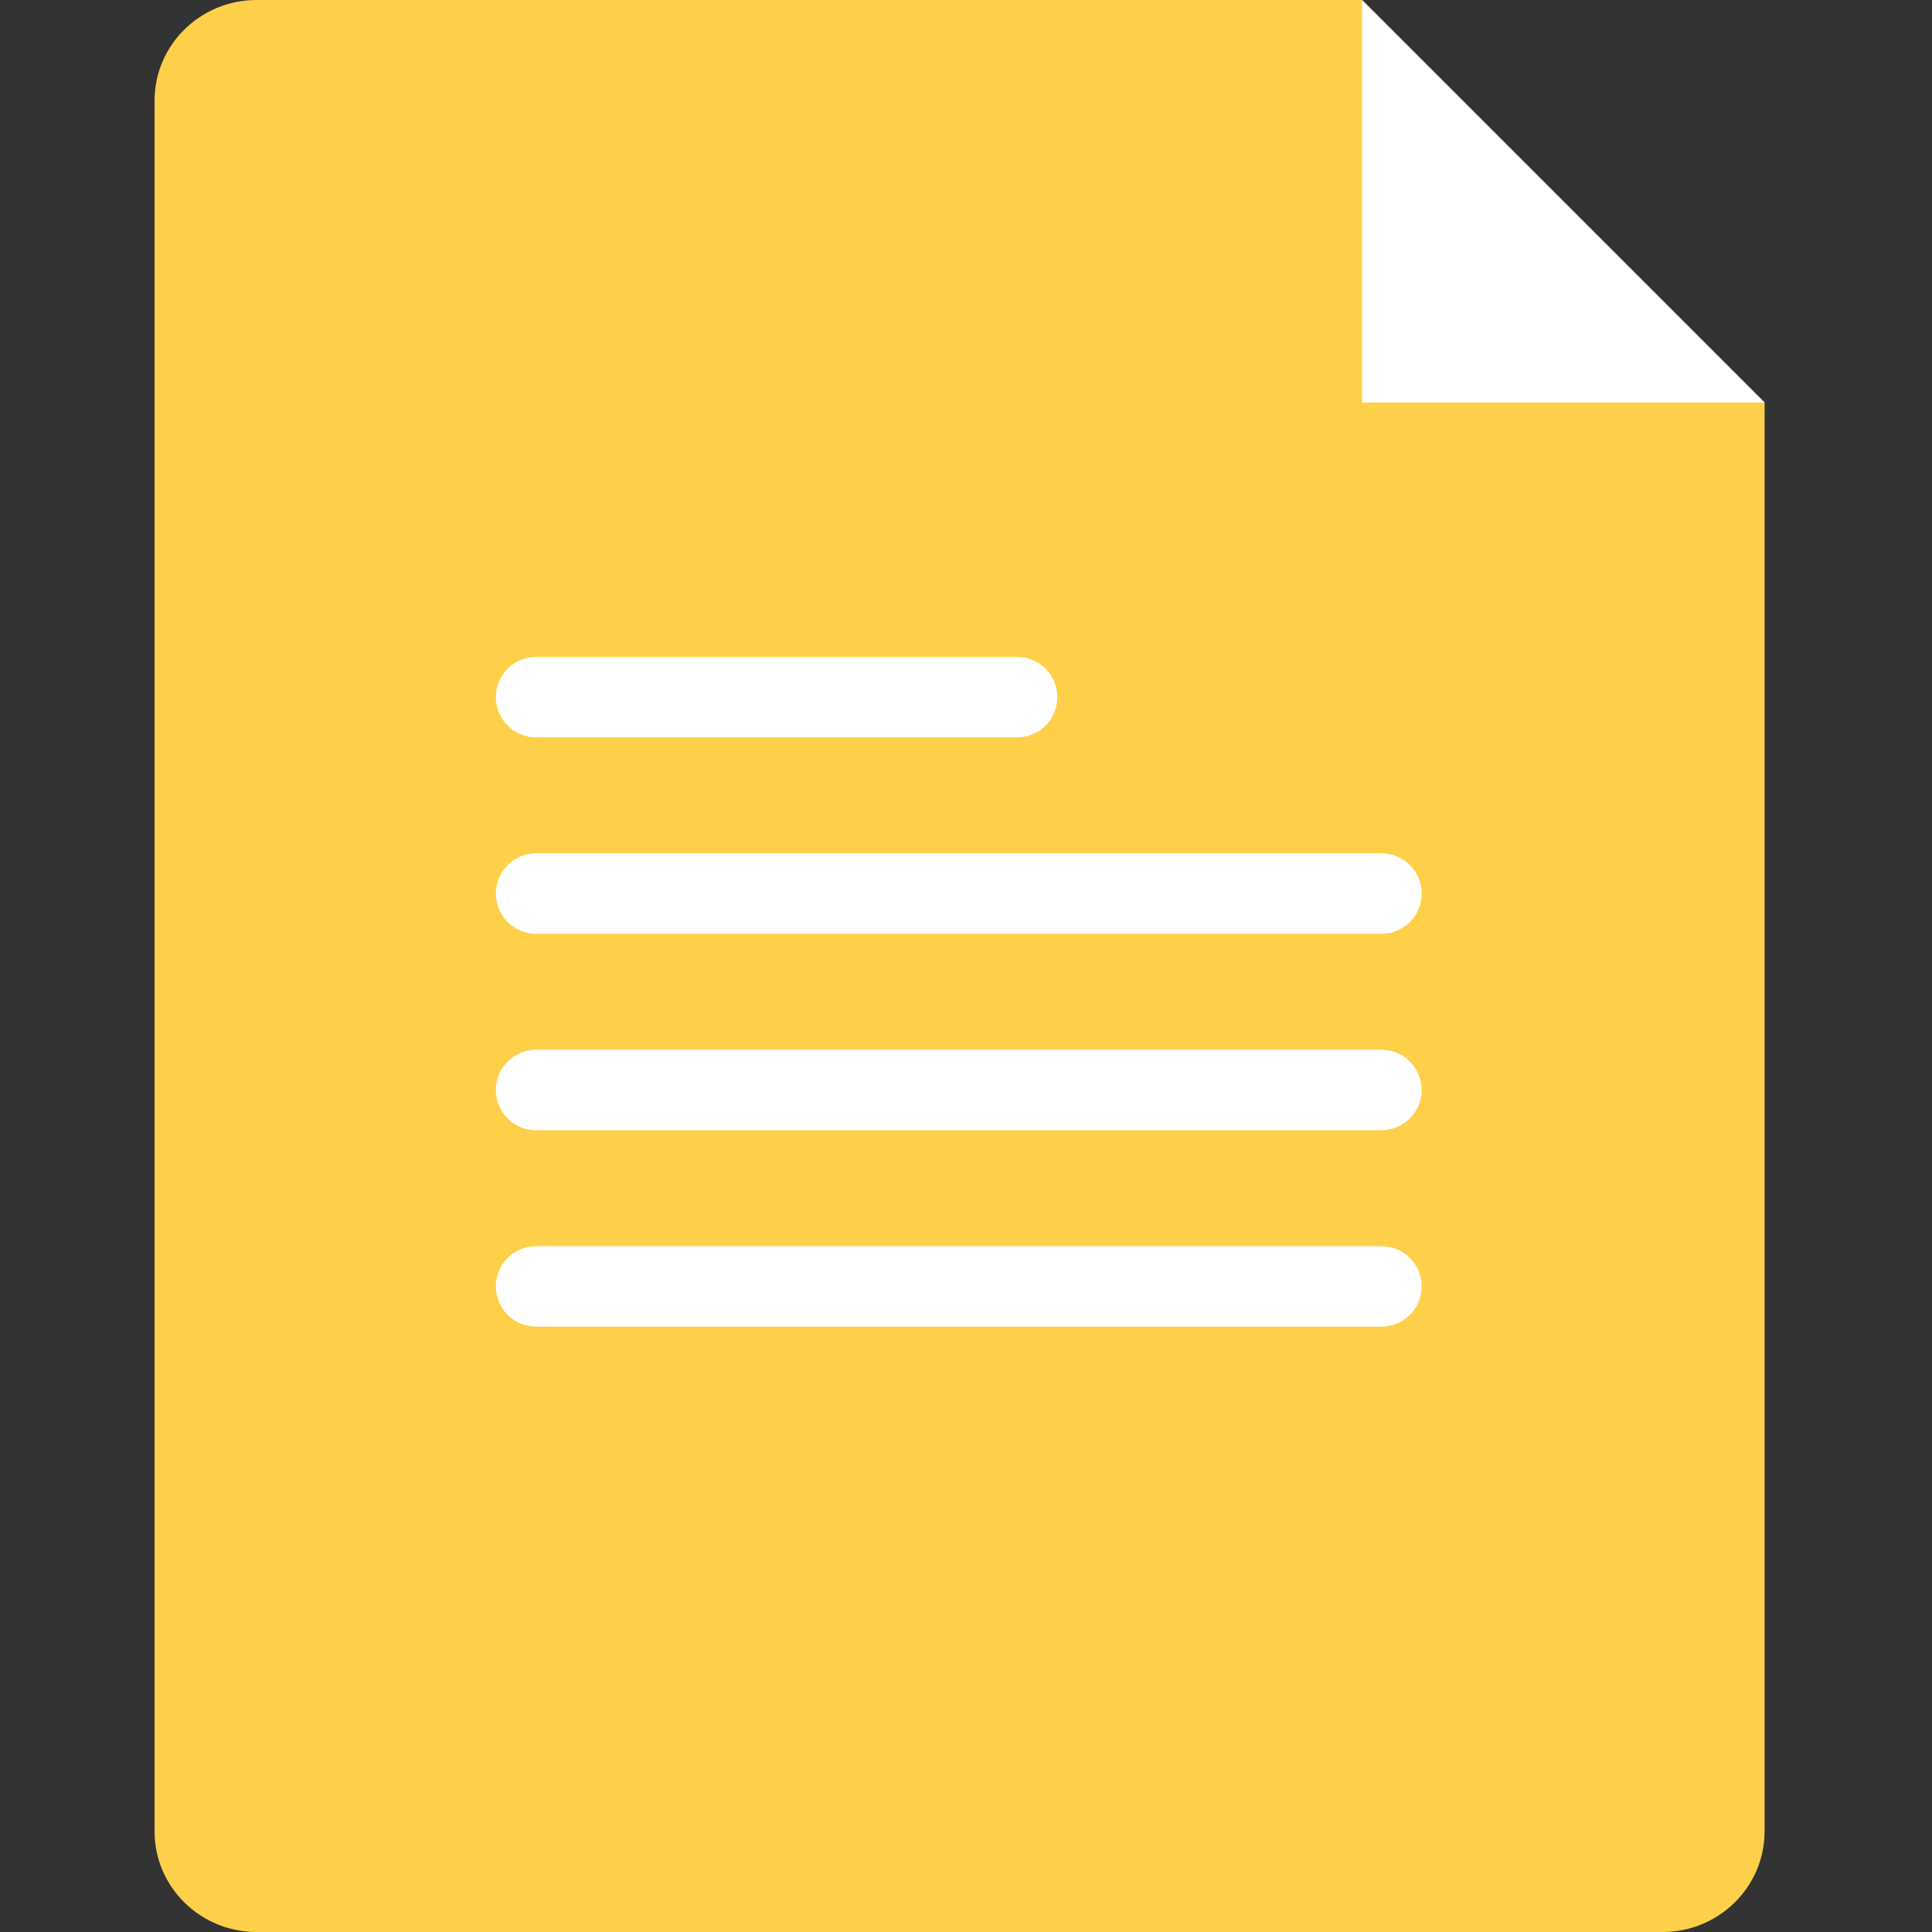
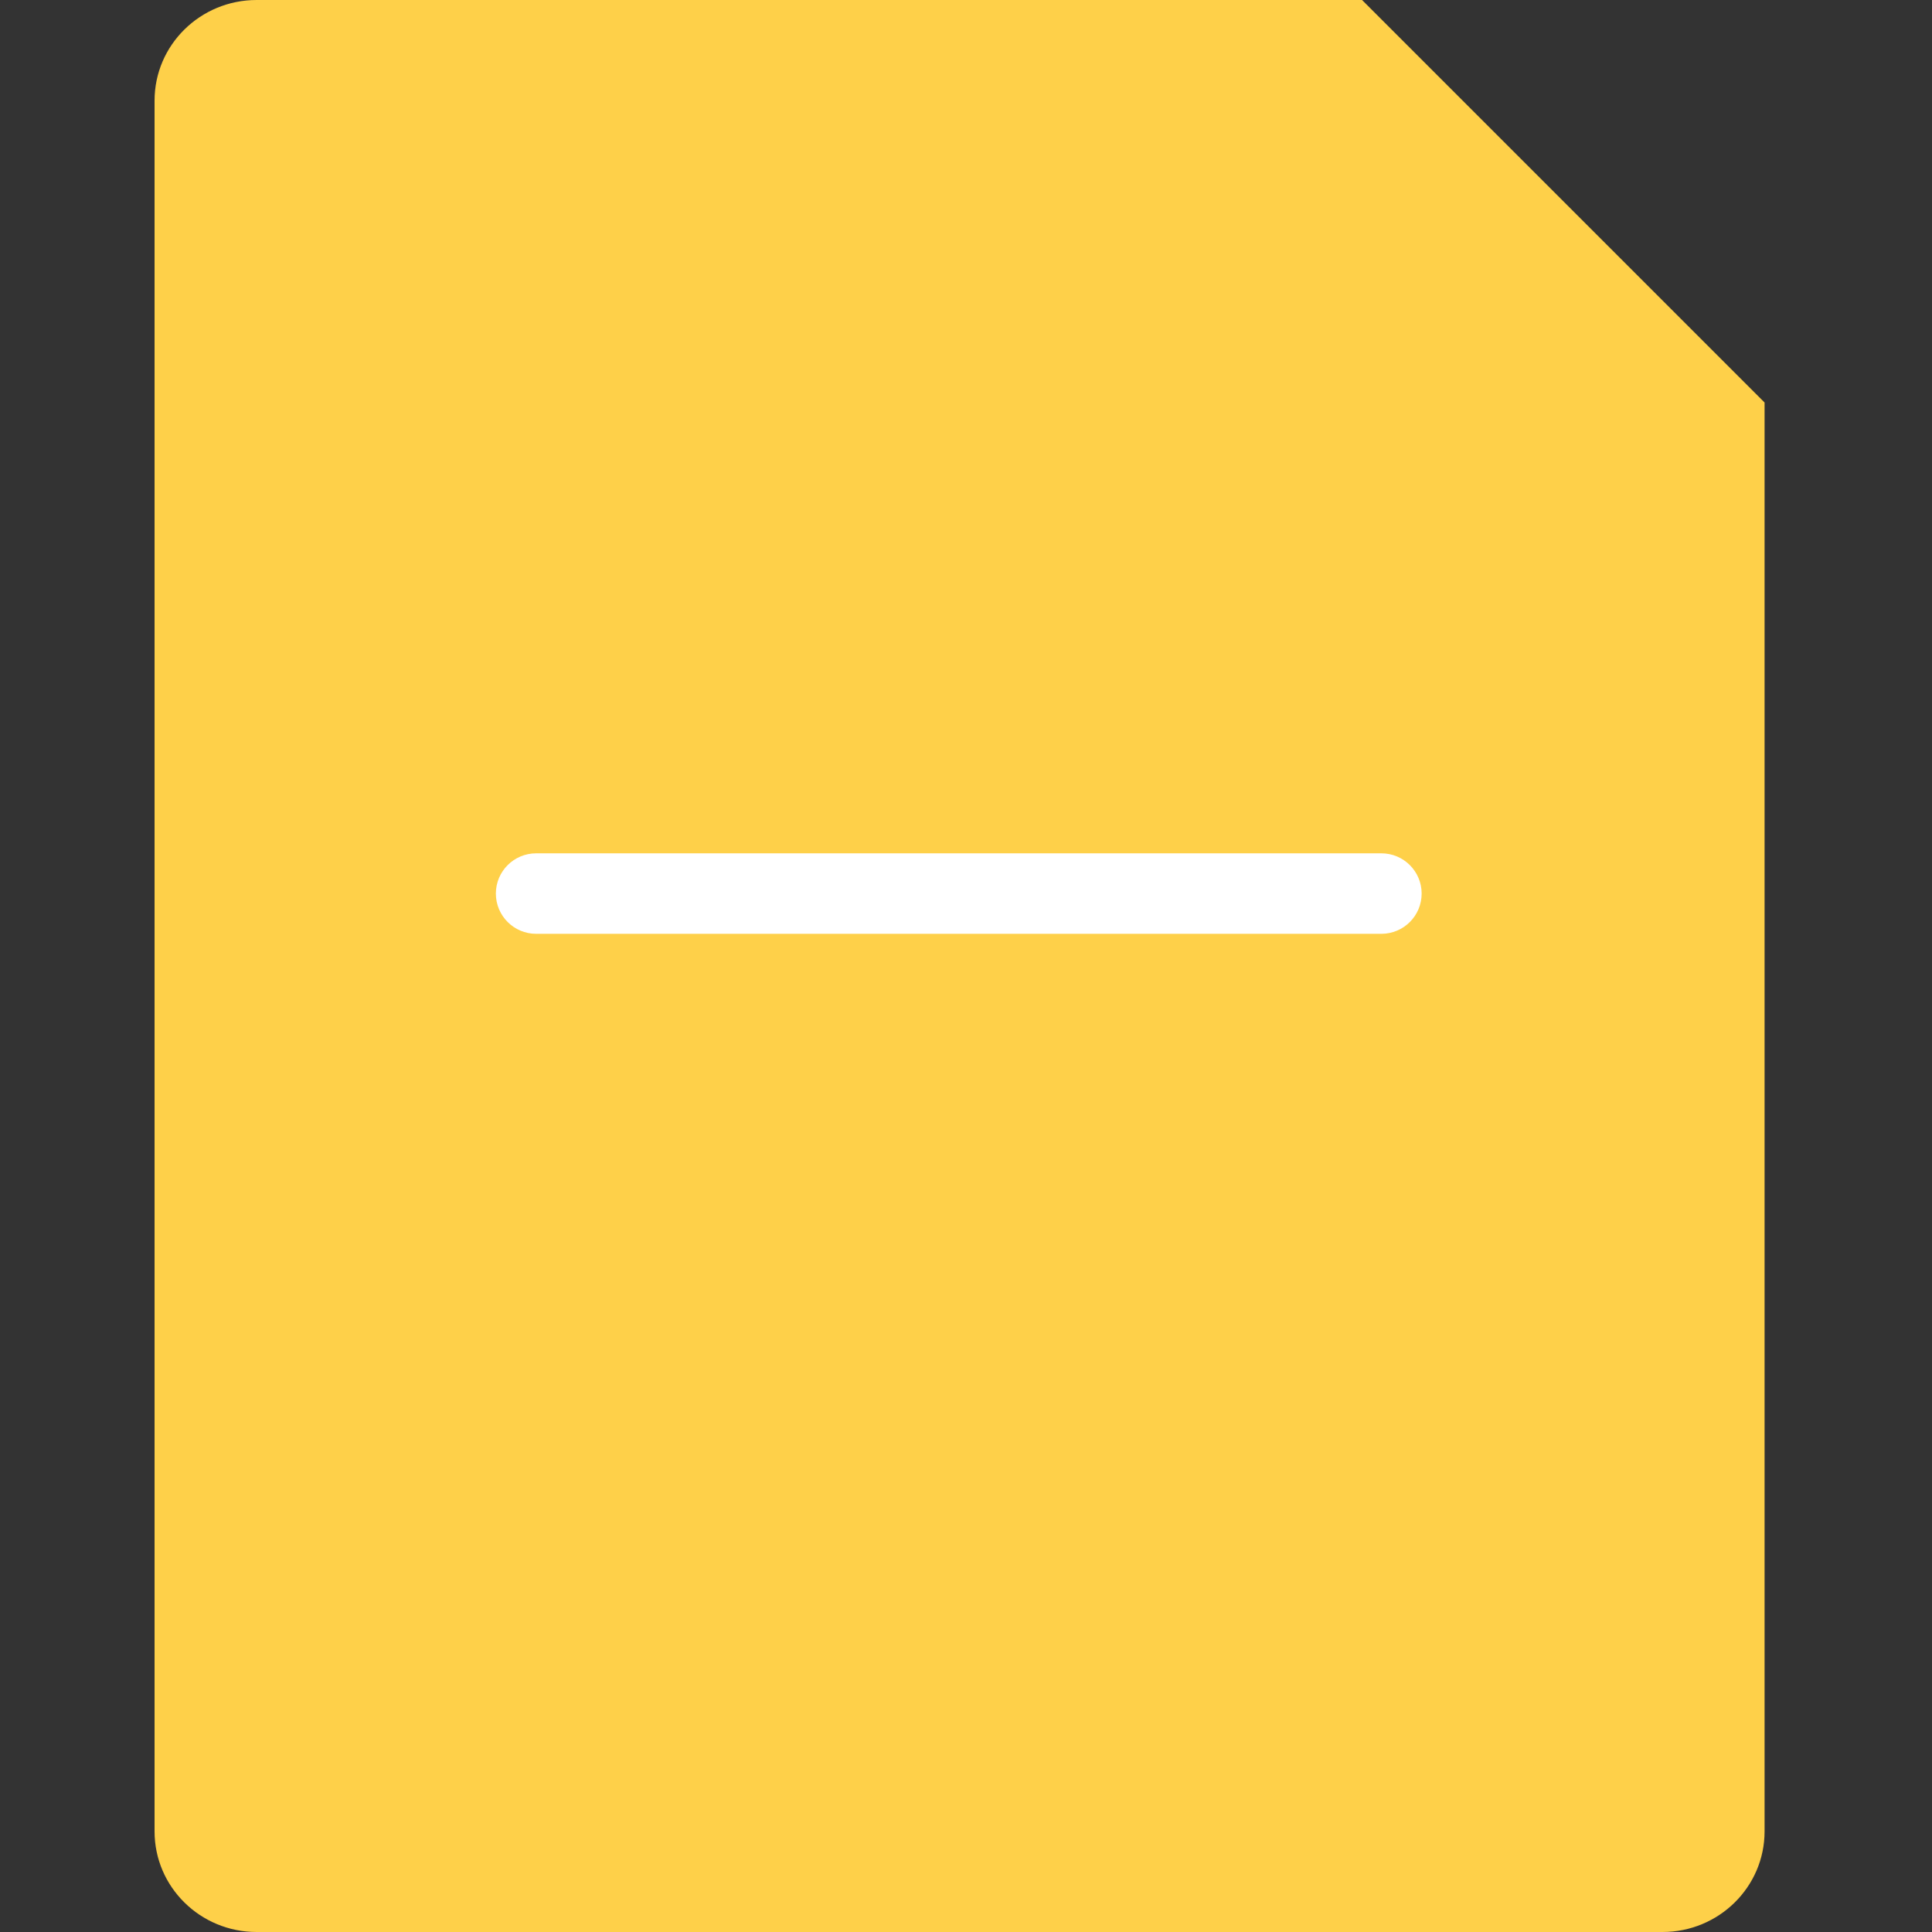
<svg xmlns="http://www.w3.org/2000/svg" width="50" height="50" viewBox="0 0 50 50" fill="none">
  <rect x="0" y="0" width="50" height="50" fill="#333333" stroke="none" />
  <path d="M35.25 0H6.642C5.182 0 4 1.166 4 2.604V47.396C4 48.834 5.182 50 6.642 50H43.025C44.484 50 45.667 48.834 45.667 47.396V10.417L35.25 0Z" fill="#FED049" />
-   <path d="M35.25 0L45.667 10.417H35.25V0Z" fill="white" />
-   <path d="M26.321 17H13.875C13.3 17 12.833 17.466 12.833 18.042C12.833 18.617 13.3 19.083 13.875 19.083H26.321C26.896 19.083 27.363 18.617 27.363 18.042C27.363 17.466 26.896 17 26.321 17Z" fill="white" />
  <path d="M35.75 22.084H13.875C13.3 22.084 12.833 22.55 12.833 23.125C12.833 23.701 13.3 24.167 13.875 24.167H35.75C36.325 24.167 36.792 23.701 36.792 23.125C36.792 22.55 36.325 22.084 35.75 22.084Z" fill="white" />
-   <path d="M35.75 27.167H13.875C13.3 27.167 12.833 27.633 12.833 28.209C12.833 28.784 13.3 29.25 13.875 29.25H35.75C36.325 29.25 36.792 28.784 36.792 28.209C36.792 27.633 36.325 27.167 35.75 27.167Z" fill="white" />
-   <path d="M35.75 32.251H13.875C13.3 32.251 12.833 32.717 12.833 33.292C12.833 33.867 13.3 34.334 13.875 34.334H35.75C36.325 34.334 36.792 33.867 36.792 33.292C36.792 32.717 36.325 32.251 35.75 32.251Z" fill="white" />
</svg>